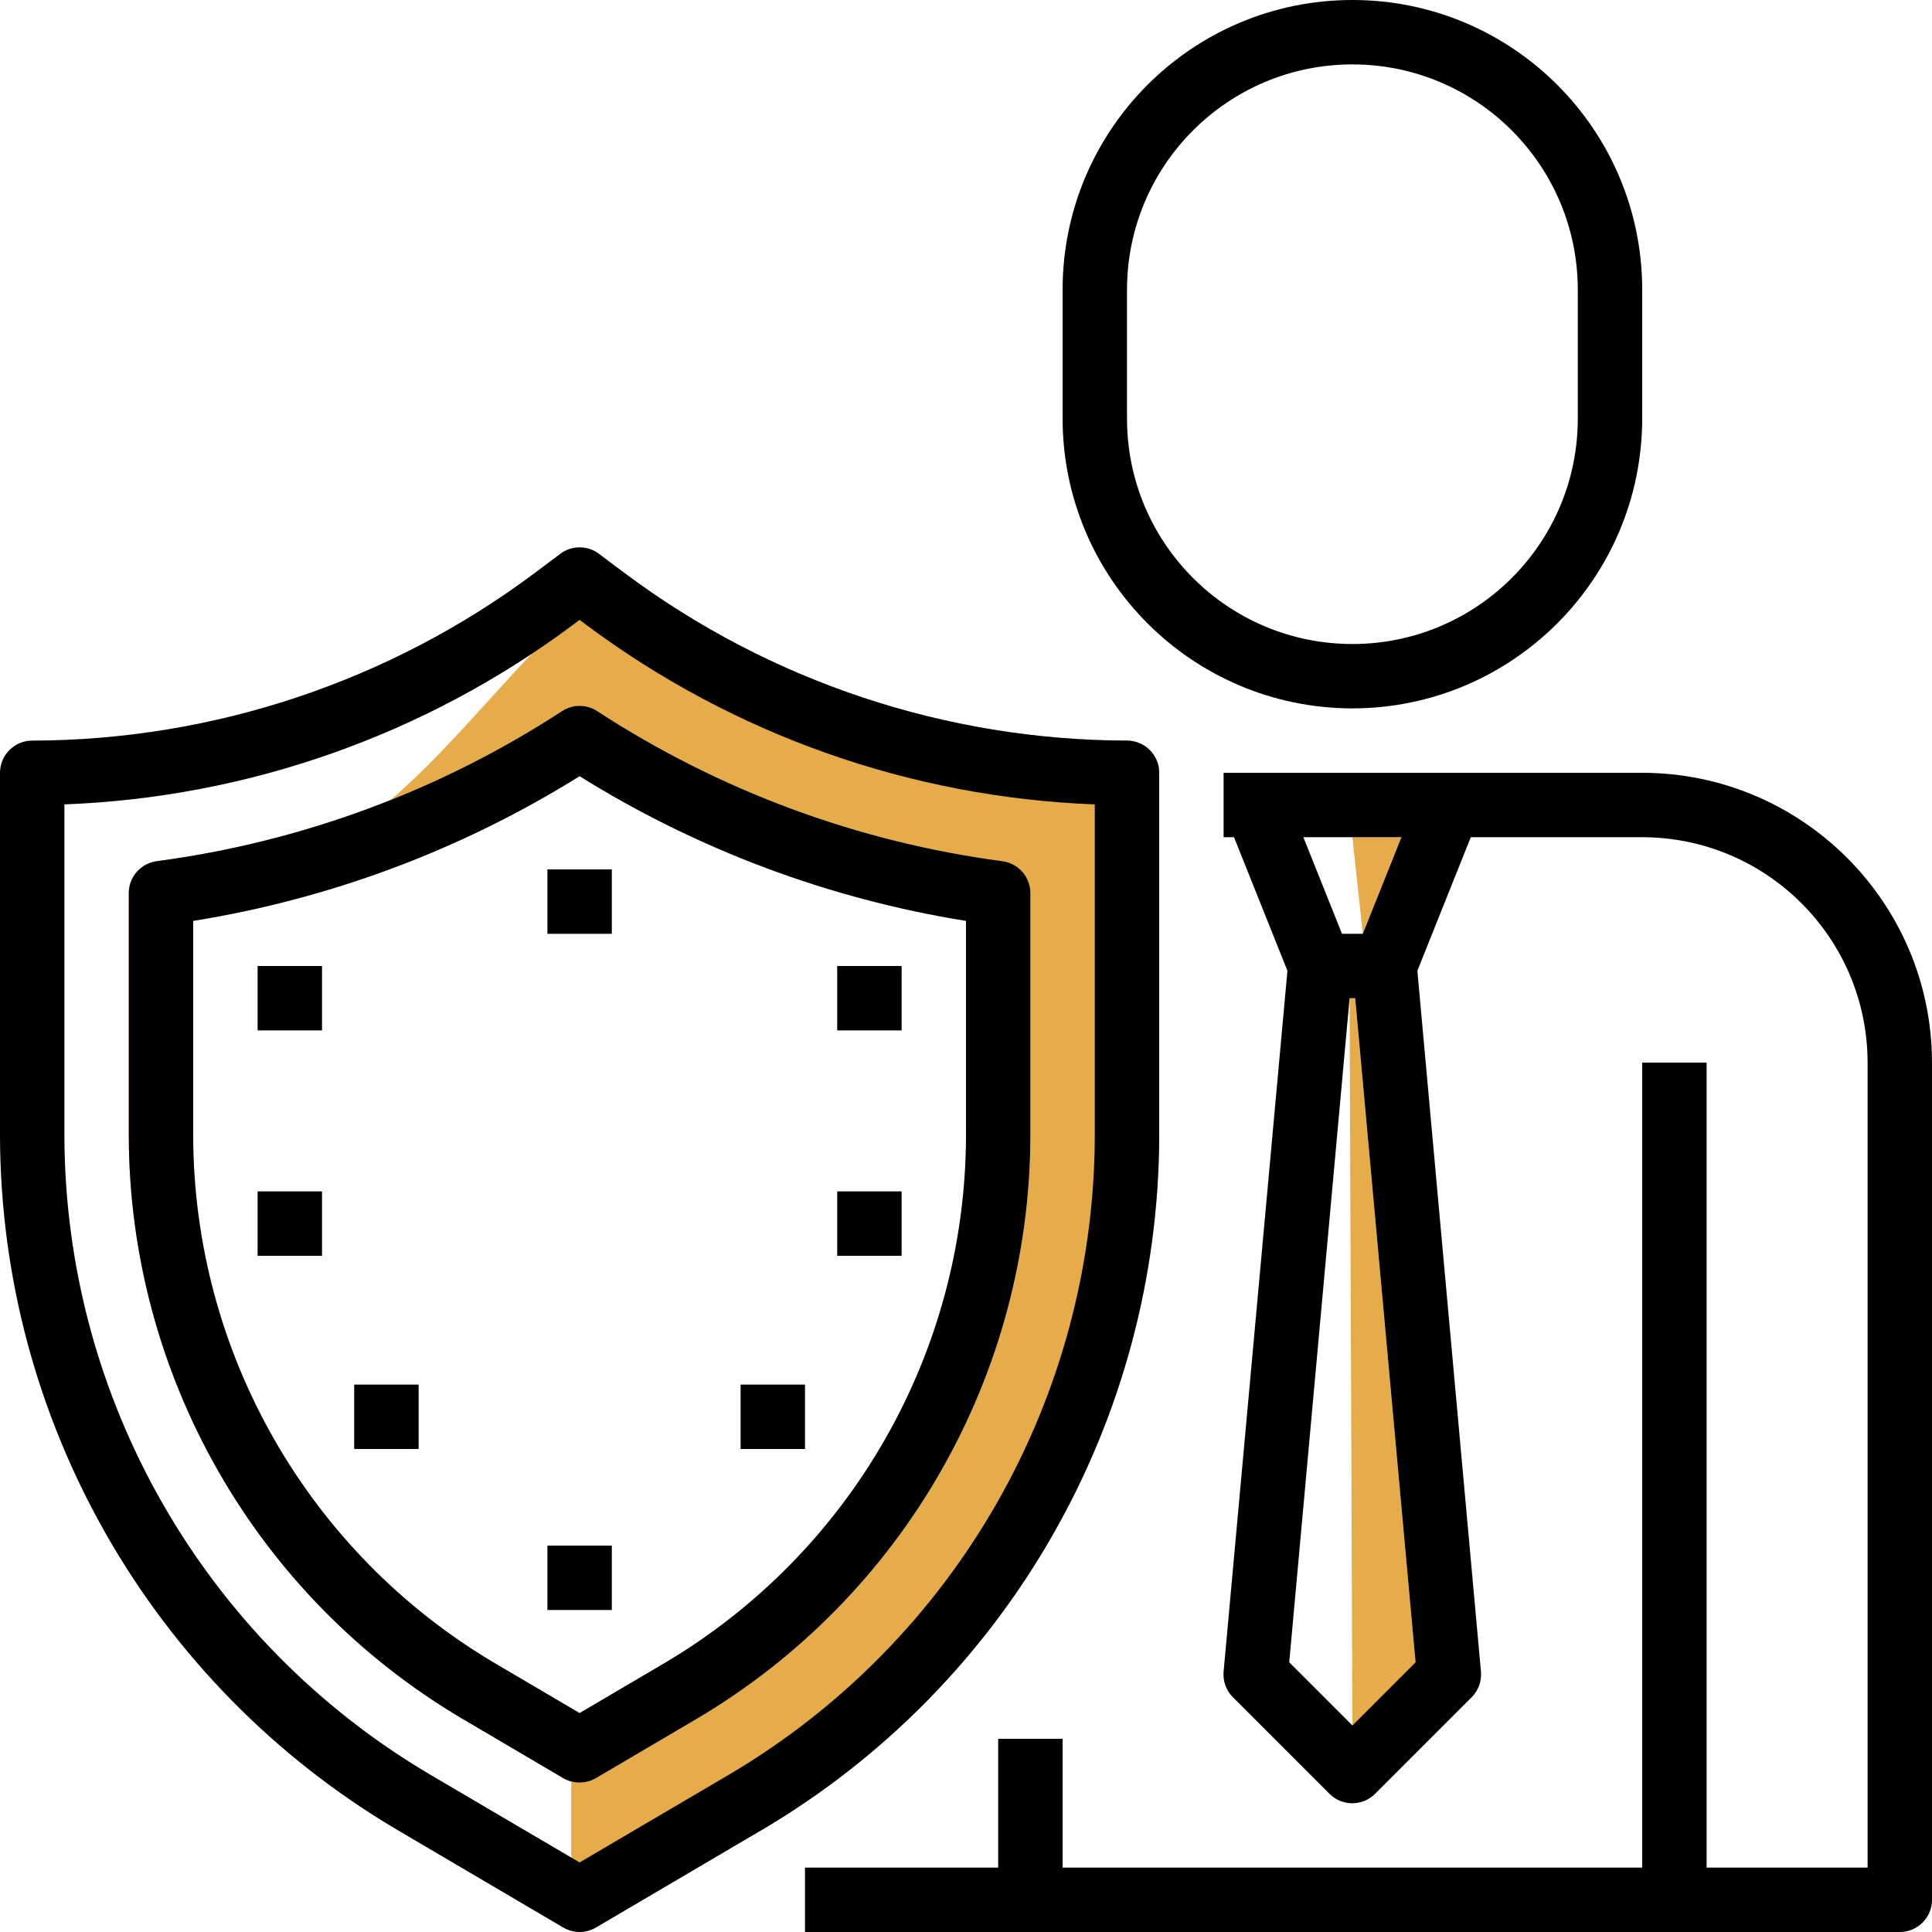
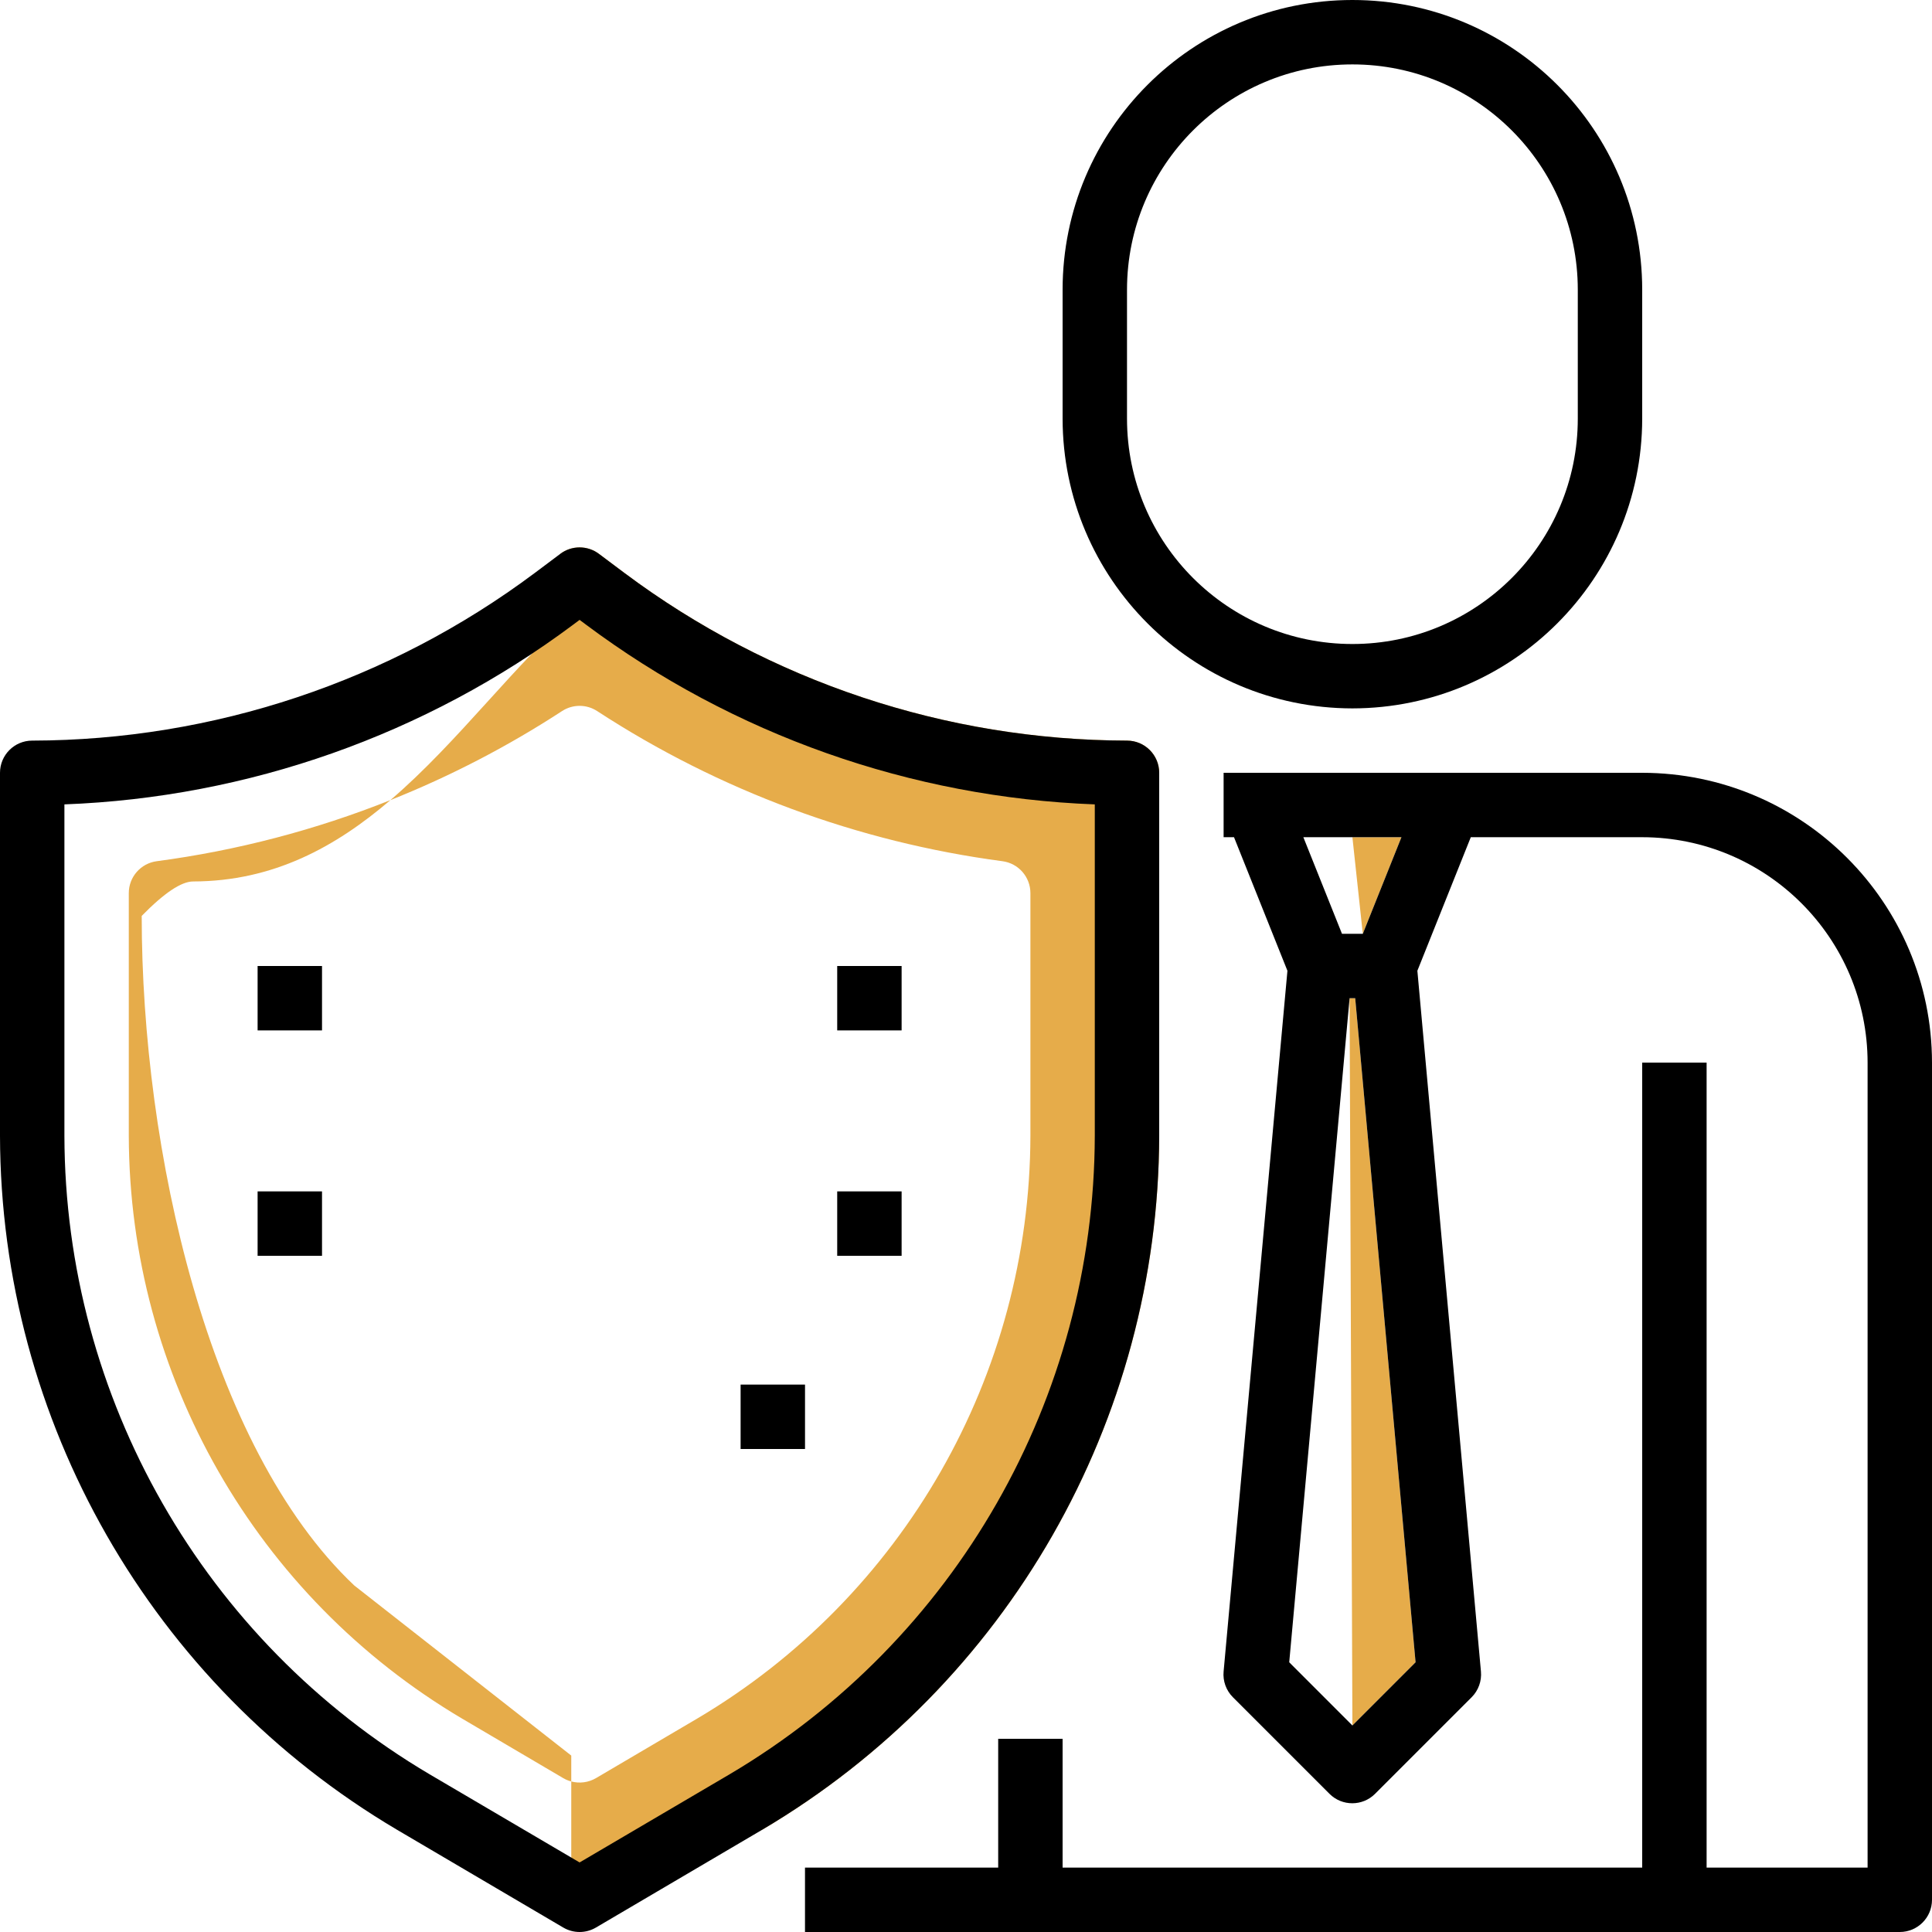
<svg xmlns="http://www.w3.org/2000/svg" width="86px" height="86px" viewBox="0 0 86 86" version="1.1">
  <title>2F38DD54-576E-4FB3-8025-8D21CC634B9F</title>
  <desc>Created with sketchtool.</desc>
  <g id="Design" stroke="none" stroke-width="1" fill="none" fill-rule="evenodd">
    <g id="Home" transform="translate(-517, -1169)">
      <g id="Group-26" transform="translate(375, 899)">
        <g id="Group-Copy-17" transform="translate(0, 222)">
          <g id="brokers" transform="translate(142, 48)">
            <g id="professional">
              <path d="M60.2,31.533 C67.321,31.525 73.092,25.755 73.1,18.633 L73.1,12.9 C73.1,5.776 67.324,2.71847167e-07 60.2,2.71847167e-07 C53.076,2.71847167e-07 47.3,5.776 47.3,12.9 L47.3,18.633 C47.308,25.755 53.079,31.525 60.2,31.533 Z M50.167,12.9 C50.167,7.359 54.659,2.867 60.2,2.867 C65.741,2.867 70.233,7.359 70.233,12.9 L70.233,18.633 C70.233,24.175 65.741,28.667 60.2,28.667 C54.659,28.667 50.167,24.175 50.167,18.633 L50.167,12.9 Z" id="Shape" fill="#000000" fill-rule="nonzero" />
              <polygon id="Path" fill="#E6AC4A" points="62.383 37.267 60.663 41.567 60.2 37.267" />
              <polygon id="Path" fill="#E6AC4A" points="60.2 76.807 60.075 44.433 60.325 44.433 63.012 73.994" />
              <path d="M73.1,34.4 L54.467,34.4 L54.467,37.267 L54.93,37.267 L57.308,43.212 L54.467,74.403 C54.427,74.828 54.579,75.248 54.881,75.55 L59.181,79.85 C59.741,80.409 60.648,80.409 61.208,79.85 L65.508,75.55 C65.809,75.248 65.961,74.828 65.922,74.403 L63.092,43.212 L65.47,37.267 L73.1,37.267 C78.639,37.273 83.127,41.761 83.133,47.3 L83.133,83.133 L75.967,83.133 L75.967,47.3 L73.1,47.3 L73.1,83.133 L47.3,83.133 L47.3,77.4 L44.433,77.4 L44.433,83.133 L35.833,83.133 L35.833,86 L84.567,86 C85.358,86 86,85.358 86,84.567 L86,47.3 C85.992,40.179 80.221,34.408 73.1,34.4 Z M62.383,37.267 L60.663,41.567 L59.737,41.567 L58.017,37.267 L62.383,37.267 Z M60.2,76.807 L57.388,73.994 L60.075,44.433 L60.325,44.433 L63.012,73.994 L60.2,76.807 Z" id="Shape" fill="#000000" fill-rule="nonzero" />
              <path d="M17.378,35.616 C20.443,32.992 22.957,29.493 25.8,27.064 L24.94,24.653 C25.45,24.271 26.15,24.271 26.66,24.653 L27.807,25.513 C34.266,30.336 42.106,32.949 50.167,32.967 C50.958,32.967 51.6,33.608 51.6,34.4 L51.6,50.558 C51.571,63.249 44.858,74.986 33.934,81.445 L25.429,84.53 L25.429,79.299 C25.306,79.267 25.186,79.217 25.073,79.152 L20.573,76.503 C11.396,71.078 5.757,61.218 5.733,50.558 L5.733,39.755 C5.733,39.036 6.267,38.428 6.98,38.335 C10.556,37.86 14.048,36.944 17.378,35.616 Z M17.378,35.616 C14.946,37.698 12.167,39.229 8.6,39.237 C8.072,39.237 7.308,39.748 6.308,40.77 C6.308,51.174 9.249,64.411 15.767,70.573 L25.429,78.147 L25.429,79.299 C25.795,79.397 26.191,79.347 26.527,79.152 L31.027,76.504 C40.204,71.078 45.843,61.219 45.867,50.558 L45.867,39.755 C45.867,39.036 45.333,38.428 44.62,38.335 C38.185,37.481 32.022,35.198 26.584,31.654 C26.108,31.342 25.492,31.342 25.016,31.654 C22.6,33.228 20.041,34.554 17.378,35.616 Z" id="Combined-Shape" fill="#E6AC4A" />
              <path d="M17.666,81.445 L25.073,85.802 C25.522,86.066 26.078,86.066 26.527,85.802 L33.934,81.445 C44.858,74.986 51.571,63.249 51.6,50.558 L51.6,34.4 C51.6,33.608 50.958,32.967 50.167,32.967 C42.106,32.949 34.266,30.336 27.807,25.513 L26.66,24.653 C26.15,24.271 25.45,24.271 24.94,24.653 L23.793,25.513 C17.335,30.336 9.494,32.95 1.433,32.967 C0.642,32.967 0,33.608 0,34.4 L0,50.558 C0.029,63.249 6.742,74.986 17.666,81.445 Z M2.867,35.806 C11.052,35.497 18.95,32.708 25.513,27.807 L25.8,27.593 L26.087,27.807 C32.65,32.708 40.548,35.497 48.733,35.806 L48.733,50.558 C48.708,62.234 42.533,73.033 32.482,78.977 L25.8,82.904 L19.118,78.977 C9.067,73.033 2.892,62.234 2.867,50.558 L2.867,35.806 Z" id="Shape" fill="#000000" fill-rule="nonzero" />
-               <path d="M20.573,76.503 L25.073,79.152 C25.522,79.413 26.078,79.413 26.527,79.152 L31.027,76.504 C40.204,71.078 45.843,61.219 45.867,50.558 L45.867,39.755 C45.867,39.036 45.333,38.428 44.62,38.334 C38.185,37.481 32.022,35.198 26.584,31.654 C26.108,31.342 25.492,31.342 25.016,31.654 C19.578,35.198 13.415,37.48 6.98,38.334 C6.267,38.428 5.733,39.036 5.733,39.755 L5.733,50.558 C5.757,61.218 11.396,71.078 20.573,76.503 L20.573,76.503 Z M8.6,40.993 C14.705,40.013 20.553,37.823 25.8,34.552 C31.047,37.823 36.895,40.013 43,40.993 L43,50.557 C42.98,60.202 37.878,69.123 29.574,74.032 L25.8,76.253 L22.025,74.032 C13.722,69.124 8.62,60.203 8.6,50.558 L8.6,40.993 Z" id="Shape" fill="#000000" fill-rule="nonzero" />
-               <rect id="Rectangle" fill="#000000" x="24.367" y="38.7" width="2.867" height="2.867" />
              <rect id="Rectangle" fill="#000000" x="11.467" y="43" width="2.867" height="2.867" />
              <rect id="Rectangle" fill="#000000" x="11.467" y="53.033" width="2.867" height="2.867" />
              <rect id="Rectangle" fill="#000000" x="37.267" y="43" width="2.867" height="2.867" />
              <rect id="Rectangle" fill="#000000" x="37.267" y="53.033" width="2.867" height="2.867" />
-               <rect id="Rectangle" fill="#000000" x="15.767" y="61.633" width="2.867" height="2.867" />
              <rect id="Rectangle" fill="#000000" x="32.967" y="61.633" width="2.867" height="2.867" />
-               <rect id="Rectangle" fill="#000000" x="24.367" y="68.8" width="2.867" height="2.867" />
            </g>
          </g>
        </g>
      </g>
    </g>
  </g>
</svg>